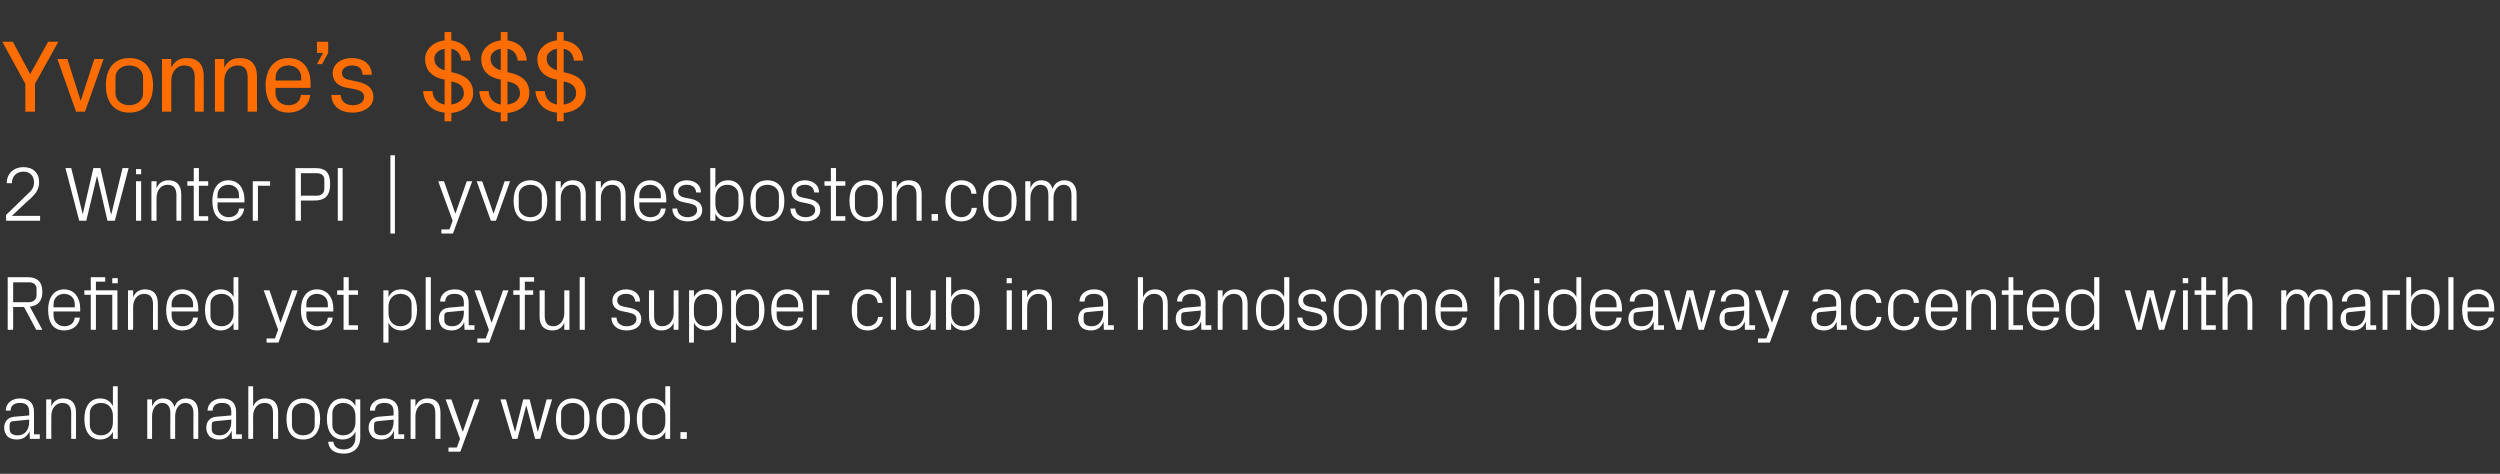
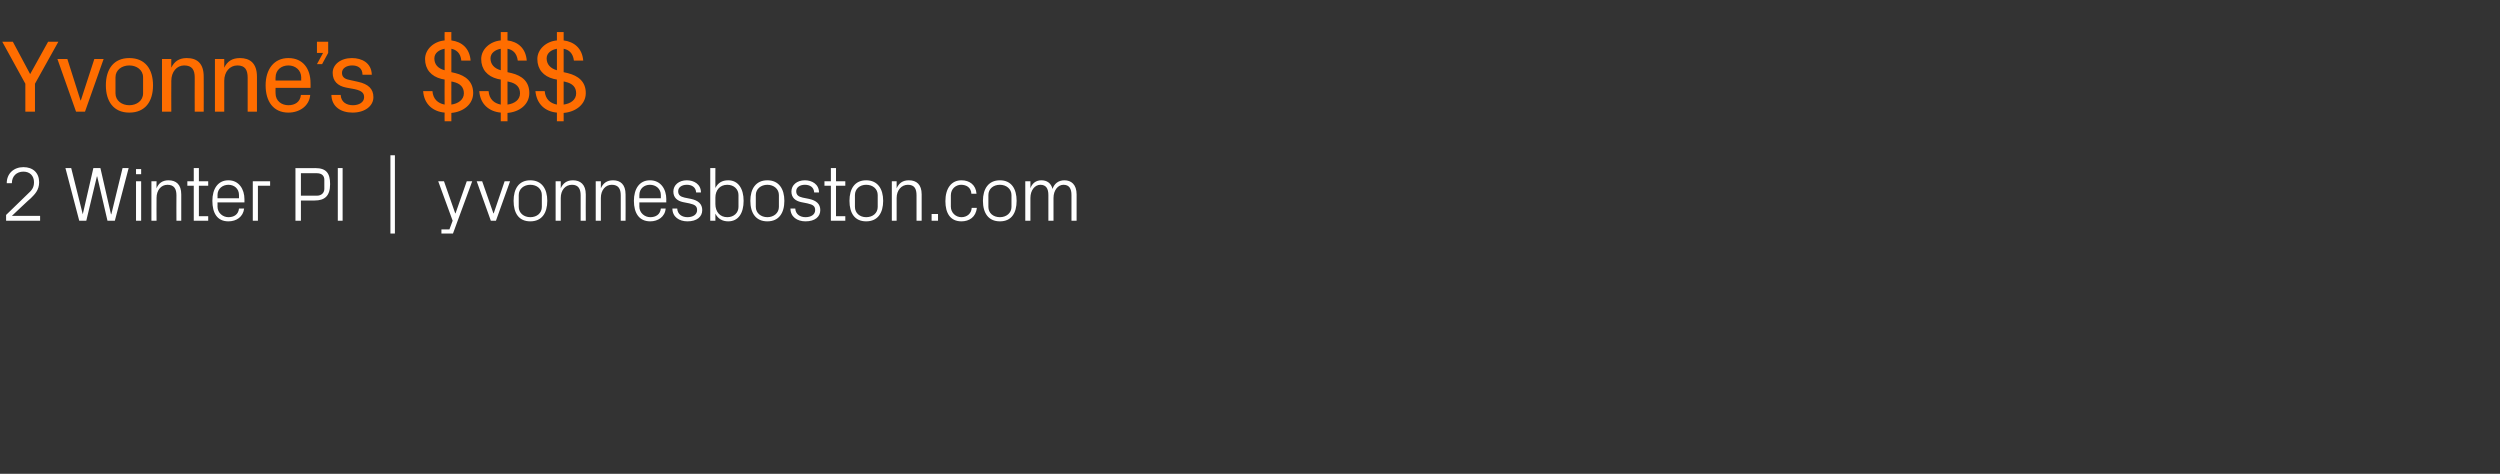
<svg xmlns="http://www.w3.org/2000/svg" version="1.1" width="779.3px" height="147.7px" viewBox="0 -9 779.3 147.7" style="top:-9px">
  <rect x="0" y="-9" width="779.3" height="147.7" fill="#333333" stroke="none" />
  <desc>Yvonne’s $$$ 2 Winter Pl | yvonnesboston.com Refined yet playful supper club in a handsome hideaway accented with mar...</desc>
  <defs />
  <g id="Polygon57224">
-     <path d="M 9.1 119.4 C 9.1 117.2 7.9 116.6 6.2 116.6 C 4.5 116.6 3.3 117.4 3.3 119 C 3.3 119 1.8 119 1.8 119 C 1.8 116.8 3.6 115.2 6.2 115.2 C 8.9 115.2 10.6 116.5 10.6 119.4 C 10.63 119.41 10.6 126.4 10.6 126.4 L 12.4 126.4 L 12.4 127.8 L 9.3 127.8 L 9.2 125.4 C 9.2 125.4 9.17 125.38 9.2 125.4 C 8.5 127.1 7.1 128 5.3 128 C 4.1 128 3 127.7 2.3 127 C 1.7 126.3 1.3 125.4 1.3 124.4 C 1.3 122.5 2.3 121.1 4.5 120.9 C 4.46 120.92 9.1 120.5 9.1 120.5 C 9.1 120.5 9.1 119.36 9.1 119.4 Z M 4 122.3 C 3.3 122.4 3 122.7 3 123.5 C 3 123.5 3 124.8 3 124.8 C 3 126.1 4 126.7 5.5 126.7 C 7.8 126.7 9.1 125 9.1 122.4 C 9.1 122.43 9.1 121.8 9.1 121.8 C 9.1 121.8 4.01 122.29 4 122.3 Z M 22.2 119.9 C 22.2 117.9 21.5 116.6 19.4 116.6 C 17.4 116.6 16 118.3 16 120.7 C 15.96 120.73 16 127.8 16 127.8 L 14.4 127.8 L 14.4 115.5 L 16 115.5 C 16 115.5 15.96 117.66 16 117.7 C 16.6 116.1 17.9 115.2 19.7 115.2 C 22.1 115.2 23.7 116.5 23.7 119.6 C 23.71 119.6 23.7 127.8 23.7 127.8 L 22.2 127.8 C 22.2 127.8 22.15 119.89 22.2 119.9 Z M 35.2 120.6 C 35.2 118.3 33.8 116.6 31.5 116.6 C 29.3 116.6 28 118 28 119.8 C 28 119.8 28 123.5 28 123.5 C 28 125.3 29.3 126.7 31.5 126.7 C 33.8 126.7 35.2 125 35.2 122.6 C 35.2 122.6 35.2 120.6 35.2 120.6 Z M 35.2 127.8 C 35.2 127.8 35.17 125.65 35.2 125.6 C 34.4 127.2 32.9 128 31.2 128 C 28 128 26.3 125.4 26.3 121.6 C 26.3 117.8 28 115.2 31.2 115.2 C 33 115.2 34.4 116 35.2 117.6 C 35.17 117.63 35.2 111.4 35.2 111.4 L 36.7 111.4 L 36.7 127.8 L 35.2 127.8 Z M 45.9 115.5 L 47.4 115.5 C 47.4 115.5 47.41 117.66 47.4 117.7 C 48 116.2 49.1 115.2 50.8 115.2 C 52.5 115.2 53.8 116 54.4 117.9 C 54.9 116.3 56.1 115.2 58 115.2 C 60.2 115.2 61.8 116.5 61.8 119.6 C 61.81 119.6 61.8 127.8 61.8 127.8 L 60.3 127.8 C 60.3 127.8 60.25 119.82 60.3 119.8 C 60.3 117.8 59.5 116.6 57.7 116.6 C 56 116.6 54.6 118.3 54.6 120.7 C 54.61 120.68 54.6 127.8 54.6 127.8 L 53.1 127.8 C 53.1 127.8 53.05 119.82 53.1 119.8 C 53.1 117.8 52.3 116.6 50.5 116.6 C 48.8 116.6 47.4 118.3 47.4 120.7 C 47.41 120.68 47.4 127.8 47.4 127.8 L 45.9 127.8 L 45.9 115.5 Z M 72.1 119.4 C 72.1 117.2 70.9 116.6 69.2 116.6 C 67.4 116.6 66.3 117.4 66.3 119 C 66.3 119 64.7 119 64.7 119 C 64.7 116.8 66.6 115.2 69.2 115.2 C 71.9 115.2 73.6 116.5 73.6 119.4 C 73.61 119.41 73.6 126.4 73.6 126.4 L 75.4 126.4 L 75.4 127.8 L 72.3 127.8 L 72.2 125.4 C 72.2 125.4 72.15 125.38 72.1 125.4 C 71.5 127.1 70.1 128 68.3 128 C 67.1 128 66 127.7 65.3 127 C 64.7 126.3 64.3 125.4 64.3 124.4 C 64.3 122.5 65.3 121.1 67.4 120.9 C 67.44 120.92 72.1 120.5 72.1 120.5 C 72.1 120.5 72.07 119.36 72.1 119.4 Z M 67 122.3 C 66.2 122.4 66 122.7 66 123.5 C 66 123.5 66 124.8 66 124.8 C 66 126.1 67 126.7 68.5 126.7 C 70.7 126.7 72.1 125 72.1 122.4 C 72.07 122.43 72.1 121.8 72.1 121.8 C 72.1 121.8 66.99 122.29 67 122.3 Z M 85.1 119.8 C 85.1 117.8 84.5 116.6 82.4 116.6 C 80.4 116.6 78.9 118.3 78.9 120.7 C 78.94 120.68 78.9 127.8 78.9 127.8 L 77.4 127.8 L 77.4 111.4 L 78.9 111.4 C 78.9 111.4 78.94 117.66 78.9 117.7 C 79.6 116.1 80.9 115.2 82.7 115.2 C 85.1 115.2 86.7 116.5 86.7 119.6 C 86.69 119.6 86.7 127.8 86.7 127.8 L 85.1 127.8 C 85.1 127.8 85.13 119.84 85.1 119.8 Z M 94.5 115.2 C 98.1 115.2 99.8 117.9 99.8 121.6 C 99.8 125.4 98.1 128 94.5 128 C 90.9 128 89.3 125.4 89.3 121.6 C 89.3 117.9 90.9 115.2 94.5 115.2 Z M 98.1 119.8 C 98.1 117.9 96.6 116.6 94.5 116.6 C 92.5 116.6 91 117.9 91 119.8 C 91 119.8 91 123.5 91 123.5 C 91 125.4 92.5 126.7 94.5 126.7 C 96.6 126.7 98.1 125.4 98.1 123.5 C 98.1 123.5 98.1 119.8 98.1 119.8 Z M 112.3 127.4 C 112.3 130.8 109.9 132.4 107.3 132.4 C 104.8 132.4 102.6 131.6 102.3 128.7 C 102.3 128.7 103.9 128.7 103.9 128.7 C 104.1 130.2 105.1 131.1 107.2 131.1 C 109.2 131.1 110.8 129.9 110.8 127.4 C 110.8 127.4 110.8 125.6 110.8 125.6 C 110 127.2 108.5 128 106.8 128 C 103.6 128 101.9 125.4 101.9 121.6 C 101.9 117.8 103.6 115.2 106.8 115.2 C 108.6 115.2 110 116 110.8 117.6 C 110.76 117.63 110.8 115.5 110.8 115.5 L 112.3 115.5 C 112.3 115.5 112.32 127.4 112.3 127.4 Z M 110.8 120.6 C 110.8 118.3 109.3 116.6 107 116.6 C 104.9 116.6 103.6 118 103.6 119.8 C 103.6 119.8 103.6 123.5 103.6 123.5 C 103.6 125.3 104.9 126.7 107 126.7 C 109.3 126.7 110.8 125 110.8 122.6 C 110.8 122.6 110.8 120.6 110.8 120.6 Z M 122.7 119.4 C 122.7 117.2 121.5 116.6 119.8 116.6 C 118 116.6 116.9 117.4 116.9 119 C 116.9 119 115.3 119 115.3 119 C 115.3 116.8 117.2 115.2 119.8 115.2 C 122.4 115.2 124.2 116.5 124.2 119.4 C 124.19 119.41 124.2 126.4 124.2 126.4 L 126 126.4 L 126 127.8 L 122.8 127.8 L 122.8 125.4 C 122.8 125.4 122.73 125.38 122.7 125.4 C 122.1 127.1 120.7 128 118.8 128 C 117.6 128 116.5 127.7 115.9 127 C 115.3 126.3 114.9 125.4 114.9 124.4 C 114.9 122.5 115.9 121.1 118 120.9 C 118.02 120.92 122.7 120.5 122.7 120.5 C 122.7 120.5 122.66 119.36 122.7 119.4 Z M 117.6 122.3 C 116.8 122.4 116.6 122.7 116.6 123.5 C 116.6 123.5 116.6 124.8 116.6 124.8 C 116.6 126.1 117.5 126.7 119.1 126.7 C 121.3 126.7 122.7 125 122.7 122.4 C 122.66 122.43 122.7 121.8 122.7 121.8 C 122.7 121.8 117.57 122.29 117.6 122.3 Z M 135.7 119.9 C 135.7 117.9 135.1 116.6 133 116.6 C 131 116.6 129.5 118.3 129.5 120.7 C 129.52 120.73 129.5 127.8 129.5 127.8 L 128 127.8 L 128 115.5 L 129.5 115.5 C 129.5 115.5 129.52 117.66 129.5 117.7 C 130.2 116.1 131.4 115.2 133.3 115.2 C 135.7 115.2 137.3 116.5 137.3 119.6 C 137.27 119.6 137.3 127.8 137.3 127.8 L 135.7 127.8 C 135.7 127.8 135.71 119.89 135.7 119.9 Z M 144.3 125.5 L 147.8 115.5 L 149.5 115.5 L 143.5 131.8 L 139.8 131.8 L 139.8 130.5 L 142.4 130.5 L 143.4 127.8 L 138.9 115.5 L 140.7 115.5 L 144.2 125.5 L 144.3 125.5 Z M 160.6 125.5 L 163.1 115.5 L 165.1 115.5 L 167.6 125.5 L 167.7 125.5 L 170.4 115.5 L 172.1 115.5 L 168.4 127.8 L 166.8 127.8 L 164.1 117.5 L 164 117.5 L 161.3 127.8 L 159.7 127.8 L 156 115.5 L 157.7 115.5 L 160.5 125.5 L 160.6 125.5 Z M 178.5 115.2 C 182.1 115.2 183.8 117.9 183.8 121.6 C 183.8 125.4 182.1 128 178.5 128 C 174.9 128 173.3 125.4 173.3 121.6 C 173.3 117.9 174.9 115.2 178.5 115.2 Z M 182.1 119.8 C 182.1 117.9 180.6 116.6 178.5 116.6 C 176.5 116.6 174.9 117.9 174.9 119.8 C 174.9 119.8 174.9 123.5 174.9 123.5 C 174.9 125.4 176.5 126.7 178.5 126.7 C 180.6 126.7 182.1 125.4 182.1 123.5 C 182.1 123.5 182.1 119.8 182.1 119.8 Z M 191.1 115.2 C 194.7 115.2 196.4 117.9 196.4 121.6 C 196.4 125.4 194.7 128 191.1 128 C 187.5 128 185.9 125.4 185.9 121.6 C 185.9 117.9 187.5 115.2 191.1 115.2 Z M 194.7 119.8 C 194.7 117.9 193.2 116.6 191.1 116.6 C 189.1 116.6 187.6 117.9 187.6 119.8 C 187.6 119.8 187.6 123.5 187.6 123.5 C 187.6 125.4 189.1 126.7 191.1 126.7 C 193.2 126.7 194.7 125.4 194.7 123.5 C 194.7 123.5 194.7 119.8 194.7 119.8 Z M 207.4 120.6 C 207.4 118.3 205.9 116.6 203.6 116.6 C 201.5 116.6 200.2 118 200.2 119.8 C 200.2 119.8 200.2 123.5 200.2 123.5 C 200.2 125.3 201.5 126.7 203.6 126.7 C 205.9 126.7 207.4 125 207.4 122.6 C 207.4 122.6 207.4 120.6 207.4 120.6 Z M 207.4 127.8 C 207.4 127.8 207.36 125.65 207.4 125.6 C 206.6 127.2 205.1 128 203.4 128 C 200.2 128 198.5 125.4 198.5 121.6 C 198.5 117.8 200.2 115.2 203.4 115.2 C 205.2 115.2 206.6 116 207.4 117.6 C 207.36 117.63 207.4 111.4 207.4 111.4 L 208.9 111.4 L 208.9 127.8 L 207.4 127.8 Z M 214.1 127.8 L 212.1 127.8 L 212.1 125.7 L 214.1 125.7 L 214.1 127.8 Z " stroke="none" fill="#fff" />
-   </g>
+     </g>
  <g id="Polygon57223">
-     <path d="M 4.1 86.7 L 4.1 93.8 L 2.4 93.8 L 2.4 77.4 C 2.4 77.4 8.54 77.44 8.5 77.4 C 11.9 77.4 13.2 79.1 13.2 82 C 13.2 85 11.7 86.3 9.3 86.6 C 9.34 86.61 13.2 93.8 13.2 93.8 L 11.3 93.8 L 7.5 86.7 L 4.1 86.7 Z M 9.1 85.2 C 10.4 85.2 11.4 84.3 11.4 83 C 11.4 83 11.4 81 11.4 81 C 11.4 79.7 10.4 79 9.1 79 C 9.1 79 4.1 79 4.1 79 L 4.1 85.2 C 4.1 85.2 9.1 85.17 9.1 85.2 Z M 23.3 85.8 C 23.3 83.8 21.8 82.6 20 82.6 C 18.2 82.6 16.7 83.8 16.7 85.8 C 16.65 85.84 16.7 86.8 16.7 86.8 L 23.3 86.8 C 23.3 86.8 23.32 85.84 23.3 85.8 Z M 24.9 90 C 24.6 92.6 22.5 94 20 94 C 16.5 94 15 91.4 15 87.6 C 15 83.9 16.7 81.2 20 81.2 C 23.3 81.2 25 84 25 87.1 C 25 87.09 25 88.1 25 88.1 L 16.7 88.1 C 16.7 88.1 16.65 89.44 16.7 89.4 C 16.7 91.4 18.3 92.7 20 92.7 C 21.7 92.7 23.1 91.9 23.3 90 C 23.3 90 24.9 90 24.9 90 Z M 35 93.8 L 35 82.9 L 29.9 82.9 L 29.9 93.8 L 28.3 93.8 L 28.3 82.9 L 26.3 82.9 L 26.3 81.5 L 28.3 81.5 L 28.3 77.4 L 32.8 77.4 L 32.8 78.8 L 29.9 78.8 L 29.9 81.5 L 36.6 81.5 L 36.6 93.8 L 35 93.8 Z M 36.7 79.3 L 35 79.3 L 35 77.7 L 36.7 77.7 L 36.7 79.3 Z M 47.7 85.9 C 47.7 83.9 47 82.6 44.9 82.6 C 42.9 82.6 41.5 84.3 41.5 86.7 C 41.47 86.73 41.5 93.8 41.5 93.8 L 39.9 93.8 L 39.9 81.5 L 41.5 81.5 C 41.5 81.5 41.47 83.66 41.5 83.7 C 42.1 82.1 43.4 81.2 45.2 81.2 C 47.6 81.2 49.2 82.5 49.2 85.6 C 49.22 85.6 49.2 93.8 49.2 93.8 L 47.7 93.8 C 47.7 93.8 47.66 85.89 47.7 85.9 Z M 60.2 85.8 C 60.2 83.8 58.6 82.6 56.8 82.6 C 55 82.6 53.5 83.8 53.5 85.8 C 53.48 85.84 53.5 86.8 53.5 86.8 L 60.2 86.8 C 60.2 86.8 60.16 85.84 60.2 85.8 Z M 61.7 90 C 61.4 92.6 59.3 94 56.8 94 C 53.4 94 51.8 91.4 51.8 87.6 C 51.8 83.9 53.5 81.2 56.8 81.2 C 60.1 81.2 61.8 84 61.8 87.1 C 61.84 87.09 61.8 88.1 61.8 88.1 L 53.5 88.1 C 53.5 88.1 53.48 89.44 53.5 89.4 C 53.5 91.4 55.1 92.7 56.9 92.7 C 58.6 92.7 59.9 91.9 60.2 90 C 60.2 90 61.7 90 61.7 90 Z M 72.8 86.6 C 72.8 84.3 71.4 82.6 69.1 82.6 C 66.9 82.6 65.6 84 65.6 85.8 C 65.6 85.8 65.6 89.5 65.6 89.5 C 65.6 91.3 66.9 92.7 69.1 92.7 C 71.4 92.7 72.8 91 72.8 88.6 C 72.8 88.6 72.8 86.6 72.8 86.6 Z M 72.8 93.8 C 72.8 93.8 72.78 91.65 72.8 91.6 C 72 93.2 70.5 94 68.8 94 C 65.6 94 63.9 91.4 63.9 87.6 C 63.9 83.8 65.6 81.2 68.8 81.2 C 70.6 81.2 72 82 72.8 83.6 C 72.78 83.63 72.8 77.4 72.8 77.4 L 74.3 77.4 L 74.3 93.8 L 72.8 93.8 Z M 87.5 91.5 L 91.1 81.5 L 92.8 81.5 L 86.8 97.8 L 83.1 97.8 L 83.1 96.5 L 85.7 96.5 L 86.7 93.8 L 82.2 81.5 L 84 81.5 L 87.4 91.5 L 87.5 91.5 Z M 102.2 85.8 C 102.2 83.8 100.6 82.6 98.8 82.6 C 97 82.6 95.5 83.8 95.5 85.8 C 95.51 85.84 95.5 86.8 95.5 86.8 L 102.2 86.8 C 102.2 86.8 102.18 85.84 102.2 85.8 Z M 103.7 90 C 103.5 92.6 101.3 94 98.9 94 C 95.4 94 93.8 91.4 93.8 87.6 C 93.8 83.9 95.5 81.2 98.8 81.2 C 102.2 81.2 103.9 84 103.9 87.1 C 103.86 87.09 103.9 88.1 103.9 88.1 L 95.5 88.1 C 95.5 88.1 95.51 89.44 95.5 89.4 C 95.5 91.4 97.2 92.7 98.9 92.7 C 100.6 92.7 102 91.9 102.2 90 C 102.2 90 103.7 90 103.7 90 Z M 108.7 92.4 L 111.6 92.4 L 111.6 93.8 L 107.1 93.8 L 107.1 82.9 L 105.1 82.9 L 105.1 81.5 L 107.1 81.5 L 107.1 77.4 L 108.7 77.4 L 108.7 81.5 L 111.6 81.5 L 111.6 82.9 L 108.7 82.9 L 108.7 92.4 Z M 121.1 88.6 C 121.1 91 122.5 92.7 124.8 92.7 C 127 92.7 128.3 91.3 128.3 89.5 C 128.3 89.5 128.3 85.8 128.3 85.8 C 128.3 84 127 82.6 124.8 82.6 C 122.5 82.6 121.1 84.3 121.1 86.6 C 121.1 86.6 121.1 88.6 121.1 88.6 Z M 119.5 97.8 L 119.5 81.5 L 121.1 81.5 C 121.1 81.5 121.1 83.63 121.1 83.6 C 121.9 82 123.2 81.2 125.1 81.2 C 128.3 81.2 130 83.8 130 87.6 C 130 91.4 128.3 94 125.1 94 C 123.4 94 121.9 93.2 121.1 91.6 C 121.1 91.65 121.1 97.8 121.1 97.8 L 119.5 97.8 Z M 132.7 93.8 L 132.7 77.4 L 134.3 77.4 L 134.3 93.8 L 132.7 93.8 Z M 144.6 85.4 C 144.6 83.2 143.4 82.6 141.7 82.6 C 139.9 82.6 138.8 83.4 138.8 85 C 138.8 85 137.2 85 137.2 85 C 137.2 82.8 139.1 81.2 141.7 81.2 C 144.4 81.2 146.1 82.5 146.1 85.4 C 146.11 85.41 146.1 92.4 146.1 92.4 L 147.9 92.4 L 147.9 93.8 L 144.8 93.8 L 144.7 91.4 C 144.7 91.4 144.65 91.38 144.7 91.4 C 144 93.1 142.6 94 140.8 94 C 139.6 94 138.5 93.7 137.8 93 C 137.2 92.3 136.8 91.4 136.8 90.4 C 136.8 88.5 137.8 87.1 139.9 86.9 C 139.95 86.92 144.6 86.5 144.6 86.5 C 144.6 86.5 144.58 85.36 144.6 85.4 Z M 139.5 88.3 C 138.7 88.4 138.5 88.7 138.5 89.5 C 138.5 89.5 138.5 90.8 138.5 90.8 C 138.5 92.1 139.5 92.7 141 92.7 C 143.2 92.7 144.6 91 144.6 88.4 C 144.58 88.43 144.6 87.8 144.6 87.8 C 144.6 87.8 139.49 88.29 139.5 88.3 Z M 153.3 91.5 L 156.8 81.5 L 158.5 81.5 L 152.5 97.8 L 148.8 97.8 L 148.8 96.5 L 151.4 96.5 L 152.4 93.8 L 147.9 81.5 L 149.7 81.5 L 153.2 91.5 L 153.3 91.5 Z M 163.6 81.5 L 166.2 81.5 L 166.2 82.9 L 163.6 82.9 L 163.6 93.8 L 162 93.8 L 162 82.9 L 160 82.9 L 160 81.5 L 162 81.5 L 162 77.4 L 166.5 77.4 L 166.5 78.8 L 163.6 78.8 L 163.6 81.5 Z M 169.8 89.4 C 169.8 91.4 170.5 92.7 172.5 92.7 C 174.4 92.7 175.9 91 175.9 88.6 C 175.9 88.55 175.9 81.5 175.9 81.5 L 177.5 81.5 L 177.5 93.8 L 175.9 93.8 C 175.9 93.8 175.9 91.62 175.9 91.6 C 175.2 93.2 174 94 172.2 94 C 169.9 94 168.2 92.8 168.2 89.7 C 168.25 89.68 168.2 81.5 168.2 81.5 L 169.8 81.5 C 169.8 81.5 169.81 89.42 169.8 89.4 Z M 180.7 93.8 L 180.7 77.4 L 182.3 77.4 L 182.3 93.8 L 180.7 93.8 Z M 196.5 87 C 198.8 87.5 199.9 88.6 199.9 90.5 C 199.9 92.6 198.2 94 195.3 94 C 192.7 94 190.6 92.6 190.6 90 C 190.6 90 192.2 90 192.2 90 C 192.2 91.8 193.7 92.7 195.3 92.7 C 197 92.7 198.4 91.9 198.4 90.5 C 198.4 89.3 197.7 88.8 195.9 88.4 C 195.9 88.4 193.9 88 193.9 88 C 192.1 87.6 190.9 86.6 190.9 84.7 C 190.9 82.7 192.6 81.2 195.2 81.2 C 197.3 81.2 199.5 82.4 199.5 85 C 199.5 85 198 85 198 85 C 197.9 83.3 196.7 82.6 195.2 82.6 C 193.5 82.6 192.4 83.4 192.4 84.6 C 192.4 85.8 193.2 86.3 194.4 86.6 C 194.4 86.6 196.5 87 196.5 87 Z M 203.9 89.4 C 203.9 91.4 204.5 92.7 206.5 92.7 C 208.5 92.7 210 91 210 88.6 C 209.95 88.55 210 81.5 210 81.5 L 211.5 81.5 L 211.5 93.8 L 210 93.8 C 210 93.8 209.95 91.62 210 91.6 C 209.3 93.2 208 94 206.2 94 C 203.9 94 202.3 92.8 202.3 89.7 C 202.3 89.68 202.3 81.5 202.3 81.5 L 203.9 81.5 C 203.9 81.5 203.86 89.42 203.9 89.4 Z M 216.3 88.6 C 216.3 91 217.7 92.7 220 92.7 C 222.2 92.7 223.5 91.3 223.5 89.5 C 223.5 89.5 223.5 85.8 223.5 85.8 C 223.5 84 222.2 82.6 220 82.6 C 217.7 82.6 216.3 84.3 216.3 86.6 C 216.3 86.6 216.3 88.6 216.3 88.6 Z M 214.8 97.8 L 214.8 81.5 L 216.3 81.5 C 216.3 81.5 216.32 83.63 216.3 83.6 C 217.1 82 218.5 81.2 220.3 81.2 C 223.5 81.2 225.2 83.8 225.2 87.6 C 225.2 91.4 223.5 94 220.3 94 C 218.6 94 217.1 93.2 216.3 91.6 C 216.32 91.65 216.3 97.8 216.3 97.8 L 214.8 97.8 Z M 229.4 88.6 C 229.4 91 230.8 92.7 233.2 92.7 C 235.3 92.7 236.6 91.3 236.6 89.5 C 236.6 89.5 236.6 85.8 236.6 85.8 C 236.6 84 235.3 82.6 233.2 82.6 C 230.8 82.6 229.4 84.3 229.4 86.6 C 229.4 86.6 229.4 88.6 229.4 88.6 Z M 227.9 97.8 L 227.9 81.5 L 229.4 81.5 C 229.4 81.5 229.43 83.63 229.4 83.6 C 230.2 82 231.6 81.2 233.4 81.2 C 236.6 81.2 238.3 83.8 238.3 87.6 C 238.3 91.4 236.7 94 233.4 94 C 231.7 94 230.2 93.2 229.4 91.6 C 229.43 91.65 229.4 97.8 229.4 97.8 L 227.9 97.8 Z M 248.8 85.8 C 248.8 83.8 247.2 82.6 245.4 82.6 C 243.6 82.6 242.1 83.8 242.1 85.8 C 242.09 85.84 242.1 86.8 242.1 86.8 L 248.8 86.8 C 248.8 86.8 248.76 85.84 248.8 85.8 Z M 250.3 90 C 250 92.6 247.9 94 245.5 94 C 242 94 240.4 91.4 240.4 87.6 C 240.4 83.9 242.1 81.2 245.4 81.2 C 248.7 81.2 250.4 84 250.4 87.1 C 250.44 87.09 250.4 88.1 250.4 88.1 L 242.1 88.1 C 242.1 88.1 242.09 89.44 242.1 89.4 C 242.1 91.4 243.7 92.7 245.5 92.7 C 247.2 92.7 248.5 91.9 248.8 90 C 248.8 90 250.3 90 250.3 90 Z M 253.1 81.5 L 258.5 81.5 L 258.5 82.9 L 254.6 82.9 L 254.6 93.8 L 253.1 93.8 L 253.1 81.5 Z M 273.6 85.4 C 273.4 83.4 272 82.6 270.4 82.6 C 268.8 82.6 267.2 83.8 267.2 85.9 C 267.2 85.9 267.2 89.4 267.2 89.4 C 267.2 91.3 268.6 92.7 270.4 92.7 C 272.1 92.7 273.6 91.6 273.7 89.8 C 273.7 89.8 275.2 89.8 275.2 89.8 C 274.9 92.7 272.8 94 270.5 94 C 267 94 265.5 91.4 265.5 87.7 C 265.5 83.8 267.2 81.2 270.5 81.2 C 273 81.2 274.9 82.6 275.1 85.4 C 275.1 85.4 273.6 85.4 273.6 85.4 Z M 277.7 93.8 L 277.7 77.4 L 279.3 77.4 L 279.3 93.8 L 277.7 93.8 Z M 284 89.4 C 284 91.4 284.7 92.7 286.7 92.7 C 288.7 92.7 290.1 91 290.1 88.6 C 290.12 88.55 290.1 81.5 290.1 81.5 L 291.7 81.5 L 291.7 93.8 L 290.1 93.8 C 290.1 93.8 290.12 91.62 290.1 91.6 C 289.5 93.2 288.2 94 286.4 94 C 284.1 94 282.5 92.8 282.5 89.7 C 282.47 89.68 282.5 81.5 282.5 81.5 L 284 81.5 C 284 81.5 284.03 89.42 284 89.4 Z M 296.5 88.6 C 296.5 91 297.9 92.7 300.2 92.7 C 302.4 92.7 303.7 91.3 303.7 89.5 C 303.7 89.5 303.7 85.8 303.7 85.8 C 303.7 84 302.4 82.6 300.2 82.6 C 297.9 82.6 296.5 84.3 296.5 86.6 C 296.5 86.6 296.5 88.6 296.5 88.6 Z M 294.9 93.8 L 294.9 77.4 L 296.5 77.4 C 296.5 77.4 296.49 83.63 296.5 83.6 C 297.3 82 298.6 81.2 300.5 81.2 C 303.7 81.2 305.4 83.8 305.4 87.6 C 305.4 91.4 303.7 94 300.5 94 C 298.8 94 297.3 93.2 296.5 91.6 C 296.49 91.65 296.5 93.8 296.5 93.8 L 294.9 93.8 Z M 313.8 93.8 L 313.8 81.5 L 315.4 81.5 L 315.4 93.8 L 313.8 93.8 Z M 315.4 79.3 L 313.8 79.3 L 313.8 77.7 L 315.4 77.7 L 315.4 79.3 Z M 326.4 85.9 C 326.4 83.9 325.7 82.6 323.6 82.6 C 321.6 82.6 320.2 84.3 320.2 86.7 C 320.16 86.73 320.2 93.8 320.2 93.8 L 318.6 93.8 L 318.6 81.5 L 320.2 81.5 C 320.2 81.5 320.16 83.66 320.2 83.7 C 320.8 82.1 322.1 81.2 323.9 81.2 C 326.3 81.2 327.9 82.5 327.9 85.6 C 327.91 85.6 327.9 93.8 327.9 93.8 L 326.4 93.8 C 326.4 93.8 326.35 85.89 326.4 85.9 Z M 343.9 85.4 C 343.9 83.2 342.7 82.6 341 82.6 C 339.2 82.6 338.1 83.4 338.1 85 C 338.1 85 336.5 85 336.5 85 C 336.5 82.8 338.4 81.2 341 81.2 C 343.7 81.2 345.4 82.5 345.4 85.4 C 345.41 85.41 345.4 92.4 345.4 92.4 L 347.2 92.4 L 347.2 93.8 L 344.1 93.8 L 344 91.4 C 344 91.4 343.94 91.38 343.9 91.4 C 343.3 93.1 341.9 94 340.1 94 C 338.9 94 337.8 93.7 337.1 93 C 336.5 92.3 336.1 91.4 336.1 90.4 C 336.1 88.5 337.1 87.1 339.2 86.9 C 339.24 86.92 343.9 86.5 343.9 86.5 C 343.9 86.5 343.87 85.36 343.9 85.4 Z M 338.8 88.3 C 338 88.4 337.8 88.7 337.8 89.5 C 337.8 89.5 337.8 90.8 337.8 90.8 C 337.8 92.1 338.8 92.7 340.3 92.7 C 342.5 92.7 343.9 91 343.9 88.4 C 343.87 88.43 343.9 87.8 343.9 87.8 C 343.9 87.8 338.78 88.29 338.8 88.3 Z M 362.5 85.8 C 362.5 83.8 361.8 82.6 359.7 82.6 C 357.7 82.6 356.3 84.3 356.3 86.7 C 356.28 86.68 356.3 93.8 356.3 93.8 L 354.7 93.8 L 354.7 77.4 L 356.3 77.4 C 356.3 77.4 356.28 83.66 356.3 83.7 C 357 82.1 358.2 81.2 360 81.2 C 362.4 81.2 364 82.5 364 85.6 C 364.03 85.6 364 93.8 364 93.8 L 362.5 93.8 C 362.5 93.8 362.47 85.84 362.5 85.8 Z M 374.3 85.4 C 374.3 83.2 373.1 82.6 371.4 82.6 C 369.6 82.6 368.5 83.4 368.5 85 C 368.5 85 366.9 85 366.9 85 C 366.9 82.8 368.8 81.2 371.4 81.2 C 374.1 81.2 375.8 82.5 375.8 85.4 C 375.8 85.41 375.8 92.4 375.8 92.4 L 377.6 92.4 L 377.6 93.8 L 374.5 93.8 L 374.4 91.4 C 374.4 91.4 374.34 91.38 374.3 91.4 C 373.7 93.1 372.3 94 370.5 94 C 369.3 94 368.1 93.7 367.5 93 C 366.9 92.3 366.5 91.4 366.5 90.4 C 366.5 88.5 367.5 87.1 369.6 86.9 C 369.64 86.92 374.3 86.5 374.3 86.5 C 374.3 86.5 374.27 85.36 374.3 85.4 Z M 369.2 88.3 C 368.4 88.4 368.2 88.7 368.2 89.5 C 368.2 89.5 368.2 90.8 368.2 90.8 C 368.2 92.1 369.2 92.7 370.7 92.7 C 372.9 92.7 374.3 91 374.3 88.4 C 374.27 88.43 374.3 87.8 374.3 87.8 C 374.3 87.8 369.18 88.29 369.2 88.3 Z M 387.3 85.9 C 387.3 83.9 386.7 82.6 384.6 82.6 C 382.6 82.6 381.1 84.3 381.1 86.7 C 381.13 86.73 381.1 93.8 381.1 93.8 L 379.6 93.8 L 379.6 81.5 L 381.1 81.5 C 381.1 81.5 381.13 83.66 381.1 83.7 C 381.8 82.1 383.1 81.2 384.9 81.2 C 387.3 81.2 388.9 82.5 388.9 85.6 C 388.88 85.6 388.9 93.8 388.9 93.8 L 387.3 93.8 C 387.3 93.8 387.32 85.89 387.3 85.9 Z M 400.3 86.6 C 400.3 84.3 398.9 82.6 396.6 82.6 C 394.5 82.6 393.1 84 393.1 85.8 C 393.1 85.8 393.1 89.5 393.1 89.5 C 393.1 91.3 394.5 92.7 396.6 92.7 C 398.9 92.7 400.3 91 400.3 88.6 C 400.3 88.6 400.3 86.6 400.3 86.6 Z M 400.3 93.8 C 400.3 93.8 400.35 91.65 400.3 91.6 C 399.6 93.2 398.1 94 396.4 94 C 393.1 94 391.5 91.4 391.5 87.6 C 391.5 83.8 393.2 81.2 396.3 81.2 C 398.2 81.2 399.6 82 400.3 83.6 C 400.35 83.63 400.3 77.4 400.3 77.4 L 401.9 77.4 L 401.9 93.8 L 400.3 93.8 Z M 410.3 87 C 412.6 87.5 413.7 88.6 413.7 90.5 C 413.7 92.6 412 94 409.1 94 C 406.5 94 404.5 92.6 404.4 90 C 404.4 90 406 90 406 90 C 406 91.8 407.5 92.7 409.2 92.7 C 410.8 92.7 412.2 91.9 412.2 90.5 C 412.2 89.3 411.5 88.8 409.7 88.4 C 409.7 88.4 407.7 88 407.7 88 C 405.9 87.6 404.7 86.6 404.7 84.7 C 404.7 82.7 406.5 81.2 409 81.2 C 411.2 81.2 413.3 82.4 413.4 85 C 413.4 85 411.8 85 411.8 85 C 411.8 83.3 410.5 82.6 409 82.6 C 407.3 82.6 406.2 83.4 406.2 84.6 C 406.2 85.8 407 86.3 408.2 86.6 C 408.2 86.6 410.3 87 410.3 87 Z M 420.9 81.2 C 424.5 81.2 426.2 83.9 426.2 87.6 C 426.2 91.4 424.5 94 420.9 94 C 417.3 94 415.7 91.4 415.7 87.6 C 415.7 83.9 417.3 81.2 420.9 81.2 Z M 424.5 85.8 C 424.5 83.9 423 82.6 420.9 82.6 C 418.9 82.6 417.3 83.9 417.3 85.8 C 417.3 85.8 417.3 89.5 417.3 89.5 C 417.3 91.4 418.9 92.7 420.9 92.7 C 423 92.7 424.5 91.4 424.5 89.5 C 424.5 89.5 424.5 85.8 424.5 85.8 Z M 428.8 81.5 L 430.4 81.5 C 430.4 81.5 430.4 83.66 430.4 83.7 C 431 82.2 432.1 81.2 433.8 81.2 C 435.5 81.2 436.8 82 437.4 83.9 C 437.9 82.3 439.1 81.2 441 81.2 C 443.1 81.2 444.8 82.5 444.8 85.6 C 444.8 85.6 444.8 93.8 444.8 93.8 L 443.2 93.8 C 443.2 93.8 443.24 85.82 443.2 85.8 C 443.2 83.8 442.5 82.6 440.7 82.6 C 439 82.6 437.6 84.3 437.6 86.7 C 437.6 86.68 437.6 93.8 437.6 93.8 L 436 93.8 C 436 93.8 436.04 85.82 436 85.8 C 436 83.8 435.3 82.6 433.5 82.6 C 431.8 82.6 430.4 84.3 430.4 86.7 C 430.4 86.68 430.4 93.8 430.4 93.8 L 428.8 93.8 L 428.8 81.5 Z M 455.8 85.8 C 455.8 83.8 454.2 82.6 452.4 82.6 C 450.6 82.6 449.1 83.8 449.1 85.8 C 449.09 85.84 449.1 86.8 449.1 86.8 L 455.8 86.8 C 455.8 86.8 455.76 85.84 455.8 85.8 Z M 457.3 90 C 457 92.6 454.9 94 452.4 94 C 449 94 447.4 91.4 447.4 87.6 C 447.4 83.9 449.1 81.2 452.4 81.2 C 455.7 81.2 457.4 84 457.4 87.1 C 457.44 87.09 457.4 88.1 457.4 88.1 L 449.1 88.1 C 449.1 88.1 449.09 89.44 449.1 89.4 C 449.1 91.4 450.7 92.7 452.5 92.7 C 454.2 92.7 455.5 91.9 455.8 90 C 455.8 90 457.3 90 457.3 90 Z M 473.6 85.8 C 473.6 83.8 472.9 82.6 470.8 82.6 C 468.8 82.6 467.4 84.3 467.4 86.7 C 467.38 86.68 467.4 93.8 467.4 93.8 L 465.8 93.8 L 465.8 77.4 L 467.4 77.4 C 467.4 77.4 467.38 83.66 467.4 83.7 C 468 82.1 469.3 81.2 471.1 81.2 C 473.5 81.2 475.1 82.5 475.1 85.6 C 475.13 85.6 475.1 93.8 475.1 93.8 L 473.6 93.8 C 473.6 93.8 473.57 85.84 473.6 85.8 Z M 478.3 93.8 L 478.3 81.5 L 479.8 81.5 L 479.8 93.8 L 478.3 93.8 Z M 479.9 79.3 L 478.2 79.3 L 478.2 77.7 L 479.9 77.7 L 479.9 79.3 Z M 491.4 86.6 C 491.4 84.3 489.9 82.6 487.6 82.6 C 485.5 82.6 484.2 84 484.2 85.8 C 484.2 85.8 484.2 89.5 484.2 89.5 C 484.2 91.3 485.5 92.7 487.6 92.7 C 489.9 92.7 491.4 91 491.4 88.6 C 491.4 88.6 491.4 86.6 491.4 86.6 Z M 491.4 93.8 C 491.4 93.8 491.36 91.65 491.4 91.6 C 490.6 93.2 489.1 94 487.4 94 C 484.2 94 482.5 91.4 482.5 87.6 C 482.5 83.8 484.2 81.2 487.4 81.2 C 489.2 81.2 490.6 82 491.4 83.6 C 491.36 83.63 491.4 77.4 491.4 77.4 L 492.9 77.4 L 492.9 93.8 L 491.4 93.8 Z M 503.9 85.8 C 503.9 83.8 502.4 82.6 500.6 82.6 C 498.8 82.6 497.3 83.8 497.3 85.8 C 497.28 85.84 497.3 86.8 497.3 86.8 L 503.9 86.8 C 503.9 86.8 503.95 85.84 503.9 85.8 Z M 505.5 90 C 505.2 92.6 503.1 94 500.6 94 C 497.2 94 495.6 91.4 495.6 87.6 C 495.6 83.9 497.3 81.2 500.6 81.2 C 503.9 81.2 505.6 84 505.6 87.1 C 505.63 87.09 505.6 88.1 505.6 88.1 L 497.3 88.1 C 497.3 88.1 497.28 89.44 497.3 89.4 C 497.3 91.4 498.9 92.7 500.7 92.7 C 502.4 92.7 503.7 91.9 503.9 90 C 503.9 90 505.5 90 505.5 90 Z M 515.3 85.4 C 515.3 83.2 514.1 82.6 512.4 82.6 C 510.7 82.6 509.5 83.4 509.5 85 C 509.5 85 508 85 508 85 C 508 82.8 509.8 81.2 512.5 81.2 C 515.1 81.2 516.9 82.5 516.9 85.4 C 516.86 85.41 516.9 92.4 516.9 92.4 L 518.7 92.4 L 518.7 93.8 L 515.5 93.8 L 515.5 91.4 C 515.5 91.4 515.4 91.38 515.4 91.4 C 514.7 93.1 513.3 94 511.5 94 C 510.3 94 509.2 93.7 508.6 93 C 507.9 92.3 507.6 91.4 507.6 90.4 C 507.6 88.5 508.6 87.1 510.7 86.9 C 510.69 86.92 515.3 86.5 515.3 86.5 C 515.3 86.5 515.32 85.36 515.3 85.4 Z M 510.2 88.3 C 509.5 88.4 509.2 88.7 509.2 89.5 C 509.2 89.5 509.2 90.8 509.2 90.8 C 509.2 92.1 510.2 92.7 511.8 92.7 C 514 92.7 515.3 91 515.3 88.4 C 515.32 88.43 515.3 87.8 515.3 87.8 C 515.3 87.8 510.24 88.29 510.2 88.3 Z M 523.3 91.5 L 525.8 81.5 L 527.8 81.5 L 530.3 91.5 L 530.4 91.5 L 533.1 81.5 L 534.8 81.5 L 531.1 93.8 L 529.5 93.8 L 526.8 83.5 L 526.7 83.5 L 524.1 93.8 L 522.5 93.8 L 518.7 81.5 L 520.4 81.5 L 523.2 91.5 L 523.3 91.5 Z M 543.7 85.4 C 543.7 83.2 542.5 82.6 540.8 82.6 C 539.1 82.6 537.9 83.4 537.9 85 C 537.9 85 536.4 85 536.4 85 C 536.4 82.8 538.2 81.2 540.9 81.2 C 543.5 81.2 545.3 82.5 545.3 85.4 C 545.26 85.41 545.3 92.4 545.3 92.4 L 547.1 92.4 L 547.1 93.8 L 543.9 93.8 L 543.9 91.4 C 543.9 91.4 543.8 91.38 543.8 91.4 C 543.1 93.1 541.7 94 539.9 94 C 538.7 94 537.6 93.7 537 93 C 536.3 92.3 536 91.4 536 90.4 C 536 88.5 537 87.1 539.1 86.9 C 539.09 86.92 543.7 86.5 543.7 86.5 C 543.7 86.5 543.72 85.36 543.7 85.4 Z M 538.6 88.3 C 537.9 88.4 537.6 88.7 537.6 89.5 C 537.6 89.5 537.6 90.8 537.6 90.8 C 537.6 92.1 538.6 92.7 540.2 92.7 C 542.4 92.7 543.7 91 543.7 88.4 C 543.72 88.43 543.7 87.8 543.7 87.8 C 543.7 87.8 538.64 88.29 538.6 88.3 Z M 552.4 91.5 L 555.9 81.5 L 557.7 81.5 L 551.7 97.8 L 548 97.8 L 548 96.5 L 550.6 96.5 L 551.6 93.8 L 547 81.5 L 548.8 81.5 L 552.3 91.5 L 552.4 91.5 Z M 572.4 85.4 C 572.4 83.2 571.2 82.6 569.5 82.6 C 567.7 82.6 566.6 83.4 566.6 85 C 566.6 85 565 85 565 85 C 565 82.8 566.9 81.2 569.5 81.2 C 572.2 81.2 573.9 82.5 573.9 85.4 C 573.9 85.41 573.9 92.4 573.9 92.4 L 575.7 92.4 L 575.7 93.8 L 572.6 93.8 L 572.5 91.4 C 572.5 91.4 572.44 91.38 572.4 91.4 C 571.8 93.1 570.4 94 568.6 94 C 567.4 94 566.2 93.7 565.6 93 C 565 92.3 564.6 91.4 564.6 90.4 C 564.6 88.5 565.6 87.1 567.7 86.9 C 567.73 86.92 572.4 86.5 572.4 86.5 C 572.4 86.5 572.37 85.36 572.4 85.4 Z M 567.3 88.3 C 566.5 88.4 566.3 88.7 566.3 89.5 C 566.3 89.5 566.3 90.8 566.3 90.8 C 566.3 92.1 567.3 92.7 568.8 92.7 C 571 92.7 572.4 91 572.4 88.4 C 572.37 88.43 572.4 87.8 572.4 87.8 C 572.4 87.8 567.28 88.29 567.3 88.3 Z M 584.9 85.4 C 584.7 83.4 583.3 82.6 581.7 82.6 C 580.1 82.6 578.5 83.8 578.5 85.9 C 578.5 85.9 578.5 89.4 578.5 89.4 C 578.5 91.3 579.9 92.7 581.7 92.7 C 583.5 92.7 584.9 91.6 585 89.8 C 585 89.8 586.5 89.8 586.5 89.8 C 586.2 92.7 584.1 94 581.8 94 C 578.3 94 576.8 91.4 576.8 87.7 C 576.8 83.8 578.5 81.2 581.8 81.2 C 584.3 81.2 586.2 82.6 586.5 85.4 C 586.5 85.4 584.9 85.4 584.9 85.4 Z M 596.6 85.4 C 596.4 83.4 595 82.6 593.4 82.6 C 591.8 82.6 590.2 83.8 590.2 85.9 C 590.2 85.9 590.2 89.4 590.2 89.4 C 590.2 91.3 591.7 92.7 593.4 92.7 C 595.2 92.7 596.6 91.6 596.7 89.8 C 596.7 89.8 598.3 89.8 598.3 89.8 C 598 92.7 595.9 94 593.5 94 C 590 94 588.5 91.4 588.5 87.7 C 588.5 83.8 590.3 81.2 593.5 81.2 C 596 81.2 598 82.6 598.2 85.4 C 598.2 85.4 596.6 85.4 596.6 85.4 Z M 608.6 85.8 C 608.6 83.8 607 82.6 605.2 82.6 C 603.4 82.6 601.9 83.8 601.9 85.8 C 601.9 85.84 601.9 86.8 601.9 86.8 L 608.6 86.8 C 608.6 86.8 608.57 85.84 608.6 85.8 Z M 610.1 90 C 609.8 92.6 607.7 94 605.3 94 C 601.8 94 600.2 91.4 600.2 87.6 C 600.2 83.9 601.9 81.2 605.2 81.2 C 608.5 81.2 610.3 84 610.3 87.1 C 610.25 87.09 610.3 88.1 610.3 88.1 L 601.9 88.1 C 601.9 88.1 601.9 89.44 601.9 89.4 C 601.9 91.4 603.6 92.7 605.3 92.7 C 607 92.7 608.4 91.9 608.6 90 C 608.6 90 610.1 90 610.1 90 Z M 620.6 85.9 C 620.6 83.9 620 82.6 617.9 82.6 C 615.9 82.6 614.5 84.3 614.5 86.7 C 614.45 86.73 614.5 93.8 614.5 93.8 L 612.9 93.8 L 612.9 81.5 L 614.5 81.5 C 614.5 81.5 614.45 83.66 614.5 83.7 C 615.1 82.1 616.4 81.2 618.2 81.2 C 620.6 81.2 622.2 82.5 622.2 85.6 C 622.2 85.6 622.2 93.8 622.2 93.8 L 620.6 93.8 C 620.6 93.8 620.64 85.89 620.6 85.9 Z M 627.6 92.4 L 630.6 92.4 L 630.6 93.8 L 626.1 93.8 L 626.1 82.9 L 624 82.9 L 624 81.5 L 626.1 81.5 L 626.1 77.4 L 627.6 77.4 L 627.6 81.5 L 630.6 81.5 L 630.6 82.9 L 627.6 82.9 L 627.6 92.4 Z M 640.2 85.8 C 640.2 83.8 638.7 82.6 636.9 82.6 C 635.1 82.6 633.5 83.8 633.5 85.8 C 633.53 85.84 633.5 86.8 633.5 86.8 L 640.2 86.8 C 640.2 86.8 640.2 85.84 640.2 85.8 Z M 641.8 90 C 641.5 92.6 639.4 94 636.9 94 C 633.4 94 631.8 91.4 631.8 87.6 C 631.8 83.9 633.6 81.2 636.9 81.2 C 640.2 81.2 641.9 84 641.9 87.1 C 641.88 87.09 641.9 88.1 641.9 88.1 L 633.5 88.1 C 633.5 88.1 633.53 89.44 633.5 89.4 C 633.5 91.4 635.2 92.7 636.9 92.7 C 638.6 92.7 640 91.9 640.2 90 C 640.2 90 641.8 90 641.8 90 Z M 652.8 86.6 C 652.8 84.3 651.4 82.6 649.1 82.6 C 647 82.6 645.6 84 645.6 85.8 C 645.6 85.8 645.6 89.5 645.6 89.5 C 645.6 91.3 647 92.7 649.1 92.7 C 651.4 92.7 652.8 91 652.8 88.6 C 652.8 88.6 652.8 86.6 652.8 86.6 Z M 652.8 93.8 C 652.8 93.8 652.82 91.65 652.8 91.6 C 652 93.2 650.6 94 648.9 94 C 645.6 94 643.9 91.4 643.9 87.6 C 643.9 83.8 645.6 81.2 648.8 81.2 C 650.7 81.2 652 82 652.8 83.6 C 652.82 83.63 652.8 77.4 652.8 77.4 L 654.4 77.4 L 654.4 93.8 L 652.8 93.8 Z M 666.8 91.5 L 669.3 81.5 L 671.3 81.5 L 673.8 91.5 L 673.9 91.5 L 676.7 81.5 L 678.3 81.5 L 674.6 93.8 L 673 93.8 L 670.3 83.5 L 670.2 83.5 L 667.6 93.8 L 666 93.8 L 662.3 81.5 L 664 81.5 L 666.7 91.5 L 666.8 91.5 Z M 680.5 93.8 L 680.5 81.5 L 682 81.5 L 682 93.8 L 680.5 93.8 Z M 682.1 79.3 L 680.4 79.3 L 680.4 77.7 L 682.1 77.7 L 682.1 79.3 Z M 687.7 92.4 L 690.7 92.4 L 690.7 93.8 L 686.2 93.8 L 686.2 82.9 L 684.1 82.9 L 684.1 81.5 L 686.2 81.5 L 686.2 77.4 L 687.7 77.4 L 687.7 81.5 L 690.7 81.5 L 690.7 82.9 L 687.7 82.9 L 687.7 92.4 Z M 700.6 85.8 C 700.6 83.8 699.9 82.6 697.8 82.6 C 695.8 82.6 694.4 84.3 694.4 86.7 C 694.38 86.68 694.4 93.8 694.4 93.8 L 692.8 93.8 L 692.8 77.4 L 694.4 77.4 C 694.4 77.4 694.38 83.66 694.4 83.7 C 695 82.1 696.3 81.2 698.1 81.2 C 700.5 81.2 702.1 82.5 702.1 85.6 C 702.13 85.6 702.1 93.8 702.1 93.8 L 700.6 93.8 C 700.6 93.8 700.57 85.84 700.6 85.8 Z M 711.1 81.5 L 712.7 81.5 C 712.7 81.5 712.69 83.66 712.7 83.7 C 713.2 82.2 714.4 81.2 716.1 81.2 C 717.8 81.2 719.1 82 719.6 83.9 C 720.2 82.3 721.4 81.2 723.3 81.2 C 725.4 81.2 727.1 82.5 727.1 85.6 C 727.09 85.6 727.1 93.8 727.1 93.8 L 725.5 93.8 C 725.5 93.8 725.53 85.82 725.5 85.8 C 725.5 83.8 724.8 82.6 723 82.6 C 721.3 82.6 719.9 84.3 719.9 86.7 C 719.89 86.68 719.9 93.8 719.9 93.8 L 718.3 93.8 C 718.3 93.8 718.33 85.82 718.3 85.8 C 718.3 83.8 717.6 82.6 715.8 82.6 C 714.1 82.6 712.7 84.3 712.7 86.7 C 712.69 86.68 712.7 93.8 712.7 93.8 L 711.1 93.8 L 711.1 81.5 Z M 737.3 85.4 C 737.3 83.2 736.2 82.6 734.4 82.6 C 732.7 82.6 731.6 83.4 731.6 85 C 731.6 85 730 85 730 85 C 730 82.8 731.9 81.2 734.5 81.2 C 737.1 81.2 738.9 82.5 738.9 85.4 C 738.88 85.41 738.9 92.4 738.9 92.4 L 740.7 92.4 L 740.7 93.8 L 737.5 93.8 L 737.5 91.4 C 737.5 91.4 737.42 91.38 737.4 91.4 C 736.7 93.1 735.4 94 733.5 94 C 732.3 94 731.2 93.7 730.6 93 C 730 92.3 729.6 91.4 729.6 90.4 C 729.6 88.5 730.6 87.1 732.7 86.9 C 732.72 86.92 737.3 86.5 737.3 86.5 C 737.3 86.5 737.35 85.36 737.3 85.4 Z M 732.3 88.3 C 731.5 88.4 731.3 88.7 731.3 89.5 C 731.3 89.5 731.3 90.8 731.3 90.8 C 731.3 92.1 732.2 92.7 733.8 92.7 C 736 92.7 737.3 91 737.3 88.4 C 737.35 88.43 737.3 87.8 737.3 87.8 C 737.3 87.8 732.26 88.29 732.3 88.3 Z M 742.7 81.5 L 748.1 81.5 L 748.1 82.9 L 744.2 82.9 L 744.2 93.8 L 742.7 93.8 L 742.7 81.5 Z M 751.6 88.6 C 751.6 91 753.1 92.7 755.4 92.7 C 757.5 92.7 758.8 91.3 758.8 89.5 C 758.8 89.5 758.8 85.8 758.8 85.8 C 758.8 84 757.5 82.6 755.4 82.6 C 753.1 82.6 751.6 84.3 751.6 86.6 C 751.6 86.6 751.6 88.6 751.6 88.6 Z M 750.1 93.8 L 750.1 77.4 L 751.6 77.4 C 751.6 77.4 751.64 83.63 751.6 83.6 C 752.4 82 753.8 81.2 755.6 81.2 C 758.8 81.2 760.5 83.8 760.5 87.6 C 760.5 91.4 758.9 94 755.6 94 C 753.9 94 752.4 93.2 751.6 91.6 C 751.64 91.65 751.6 93.8 751.6 93.8 L 750.1 93.8 Z M 763.2 93.8 L 763.2 77.4 L 764.8 77.4 L 764.8 93.8 L 763.2 93.8 Z M 775.8 85.8 C 775.8 83.8 774.3 82.6 772.5 82.6 C 770.7 82.6 769.2 83.8 769.2 85.8 C 769.18 85.84 769.2 86.8 769.2 86.8 L 775.8 86.8 C 775.8 86.8 775.85 85.84 775.8 85.8 Z M 777.4 90 C 777.1 92.6 775 94 772.5 94 C 769.1 94 767.5 91.4 767.5 87.6 C 767.5 83.9 769.2 81.2 772.5 81.2 C 775.8 81.2 777.5 84 777.5 87.1 C 777.53 87.09 777.5 88.1 777.5 88.1 L 769.2 88.1 C 769.2 88.1 769.18 89.44 769.2 89.4 C 769.2 91.4 770.8 92.7 772.6 92.7 C 774.3 92.7 775.6 91.9 775.8 90 C 775.8 90 777.4 90 777.4 90 Z " stroke="none" fill="#fff" />
-   </g>
+     </g>
  <g id="Polygon57222">
    <path d="M 3.7 58.3 L 12.5 58.3 L 12.5 59.8 L 1.9 59.8 L 1.9 58 C 1.9 58 8.64 51.48 8.6 51.5 C 9.8 50.4 10.6 49.6 10.6 47.8 C 10.6 45.8 9.3 44.5 7.3 44.5 C 5.2 44.5 3.7 45.9 3.7 48.1 C 3.7 48.1 2.1 48.1 2.1 48.1 C 2.1 45.1 4.3 43.1 7.3 43.1 C 10.3 43.1 12.2 44.9 12.2 47.8 C 12.2 50.3 10.8 51.6 9.6 52.8 C 9.55 52.75 3.7 58.3 3.7 58.3 L 3.7 58.3 Z M 25.8 57.8 L 29.1 43.4 L 31.3 43.4 L 34.6 57.8 L 34.7 57.8 L 38.2 43.4 L 40.1 43.4 L 35.8 59.8 L 33.5 59.8 L 30.3 46 L 30.2 46 L 26.9 59.8 L 24.7 59.8 L 20.4 43.4 L 22.2 43.4 L 25.8 57.8 L 25.8 57.8 Z M 42.4 59.8 L 42.4 47.5 L 44 47.5 L 44 59.8 L 42.4 59.8 Z M 44 45.3 L 42.4 45.3 L 42.4 43.7 L 44 43.7 L 44 45.3 Z M 55 51.9 C 55 49.9 54.3 48.6 52.2 48.6 C 50.2 48.6 48.8 50.3 48.8 52.7 C 48.76 52.73 48.8 59.8 48.8 59.8 L 47.2 59.8 L 47.2 47.5 L 48.8 47.5 C 48.8 47.5 48.76 49.66 48.8 49.7 C 49.4 48.1 50.7 47.2 52.5 47.2 C 54.9 47.2 56.5 48.5 56.5 51.6 C 56.52 51.6 56.5 59.8 56.5 59.8 L 55 59.8 C 55 59.8 54.96 51.89 55 51.9 Z M 62 58.4 L 64.9 58.4 L 64.9 59.8 L 60.4 59.8 L 60.4 48.9 L 58.4 48.9 L 58.4 47.5 L 60.4 47.5 L 60.4 43.4 L 62 43.4 L 62 47.5 L 64.9 47.5 L 64.9 48.9 L 62 48.9 L 62 58.4 Z M 74.5 51.8 C 74.5 49.8 73 48.6 71.2 48.6 C 69.4 48.6 67.8 49.8 67.8 51.8 C 67.84 51.84 67.8 52.8 67.8 52.8 L 74.5 52.8 C 74.5 52.8 74.51 51.84 74.5 51.8 Z M 76.1 56 C 75.8 58.6 73.7 60 71.2 60 C 67.7 60 66.2 57.4 66.2 53.6 C 66.2 49.9 67.9 47.2 71.2 47.2 C 74.5 47.2 76.2 50 76.2 53.1 C 76.19 53.09 76.2 54.1 76.2 54.1 L 67.8 54.1 C 67.8 54.1 67.84 55.44 67.8 55.4 C 67.8 57.4 69.5 58.7 71.2 58.7 C 72.9 58.7 74.3 57.9 74.5 56 C 74.5 56 76.1 56 76.1 56 Z M 78.8 47.5 L 84.2 47.5 L 84.2 48.9 L 80.4 48.9 L 80.4 59.8 L 78.8 59.8 L 78.8 47.5 Z M 93.8 53.5 L 93.8 59.8 L 92.1 59.8 L 92.1 43.4 C 92.1 43.4 98.29 43.44 98.3 43.4 C 101.7 43.4 102.9 45 102.9 48.4 C 102.9 52.1 101.2 53.5 98.1 53.5 C 98.08 53.54 93.8 53.5 93.8 53.5 Z M 98.8 52 C 100.2 52 101.1 51.1 101.1 49.9 C 101.1 49.9 101.1 47 101.1 47 C 101.1 45.8 100.3 45 98.8 45 C 98.85 45 93.8 45 93.8 45 L 93.8 52 C 93.8 52 98.85 51.98 98.8 52 Z M 105.3 59.8 L 105.3 43.4 L 106.8 43.4 L 106.8 59.8 L 105.3 59.8 Z M 121.7 39.4 L 123.1 39.4 L 123.1 63.8 L 121.7 63.8 L 121.7 39.4 Z M 142 57.5 L 145.5 47.5 L 147.2 47.5 L 141.2 63.8 L 137.6 63.8 L 137.6 62.5 L 140.1 62.5 L 141.1 59.8 L 136.6 47.5 L 138.4 47.5 L 141.9 57.5 L 142 57.5 Z M 153.9 57.5 L 157.3 47.5 L 159 47.5 L 154.6 59.8 L 153 59.8 L 148.6 47.5 L 150.3 47.5 L 153.8 57.5 L 153.9 57.5 Z M 165.3 47.2 C 168.9 47.2 170.6 49.9 170.6 53.6 C 170.6 57.4 168.9 60 165.3 60 C 161.7 60 160.1 57.4 160.1 53.6 C 160.1 49.9 161.7 47.2 165.3 47.2 Z M 168.9 51.8 C 168.9 49.9 167.4 48.6 165.3 48.6 C 163.3 48.6 161.7 49.9 161.7 51.8 C 161.7 51.8 161.7 55.5 161.7 55.5 C 161.7 57.4 163.3 58.7 165.3 58.7 C 167.4 58.7 168.9 57.4 168.9 55.5 C 168.9 55.5 168.9 51.8 168.9 51.8 Z M 181 51.9 C 181 49.9 180.3 48.6 178.3 48.6 C 176.2 48.6 174.8 50.3 174.8 52.7 C 174.81 52.73 174.8 59.8 174.8 59.8 L 173.2 59.8 L 173.2 47.5 L 174.8 47.5 C 174.8 47.5 174.81 49.66 174.8 49.7 C 175.5 48.1 176.7 47.2 178.6 47.2 C 180.9 47.2 182.6 48.5 182.6 51.6 C 182.56 51.6 182.6 59.8 182.6 59.8 L 181 59.8 C 181 59.8 181 51.89 181 51.9 Z M 193.5 51.9 C 193.5 49.9 192.8 48.6 190.7 48.6 C 188.7 48.6 187.3 50.3 187.3 52.7 C 187.29 52.73 187.3 59.8 187.3 59.8 L 185.7 59.8 L 185.7 47.5 L 187.3 47.5 C 187.3 47.5 187.29 49.66 187.3 49.7 C 188 48.1 189.2 47.2 191.1 47.2 C 193.4 47.2 195 48.5 195 51.6 C 195.04 51.6 195 59.8 195 59.8 L 193.5 59.8 C 193.5 59.8 193.48 51.89 193.5 51.9 Z M 206 51.8 C 206 49.8 204.4 48.6 202.6 48.6 C 200.8 48.6 199.3 49.8 199.3 51.8 C 199.31 51.84 199.3 52.8 199.3 52.8 L 206 52.8 C 206 52.8 205.98 51.84 206 51.8 Z M 207.5 56 C 207.3 58.6 205.1 60 202.7 60 C 199.2 60 197.6 57.4 197.6 53.6 C 197.6 49.9 199.3 47.2 202.6 47.2 C 206 47.2 207.7 50 207.7 53.1 C 207.66 53.09 207.7 54.1 207.7 54.1 L 199.3 54.1 C 199.3 54.1 199.31 55.44 199.3 55.4 C 199.3 57.4 201 58.7 202.7 58.7 C 204.4 58.7 205.8 57.9 206 56 C 206 56 207.5 56 207.5 56 Z M 215.4 53 C 217.7 53.5 218.9 54.6 218.9 56.5 C 218.9 58.6 217.2 60 214.3 60 C 211.7 60 209.6 58.6 209.6 56 C 209.6 56 211.1 56 211.1 56 C 211.2 57.8 212.6 58.7 214.3 58.7 C 216 58.7 217.3 57.9 217.3 56.5 C 217.3 55.3 216.7 54.8 214.9 54.4 C 214.9 54.4 212.9 54 212.9 54 C 211.1 53.6 209.9 52.6 209.9 50.7 C 209.9 48.7 211.6 47.2 214.1 47.2 C 216.3 47.2 218.5 48.4 218.5 51 C 218.5 51 217 51 217 51 C 216.9 49.3 215.6 48.6 214.1 48.6 C 212.5 48.6 211.4 49.4 211.4 50.6 C 211.4 51.8 212.1 52.3 213.4 52.6 C 213.4 52.6 215.4 53 215.4 53 Z M 223 54.6 C 223 57 224.4 58.7 226.7 58.7 C 228.8 58.7 230.2 57.3 230.2 55.5 C 230.2 55.5 230.2 51.8 230.2 51.8 C 230.2 50 228.8 48.6 226.7 48.6 C 224.4 48.6 223 50.3 223 52.6 C 223 52.6 223 54.6 223 54.6 Z M 221.4 59.8 L 221.4 43.4 L 223 43.4 C 223 43.4 222.97 49.63 223 49.6 C 223.8 48 225.1 47.2 227 47.2 C 230.1 47.2 231.8 49.8 231.8 53.6 C 231.8 57.4 230.2 60 227 60 C 225.2 60 223.8 59.2 223 57.6 C 222.97 57.65 223 59.8 223 59.8 L 221.4 59.8 Z M 239.2 47.2 C 242.8 47.2 244.5 49.9 244.5 53.6 C 244.5 57.4 242.8 60 239.2 60 C 235.6 60 233.9 57.4 233.9 53.6 C 233.9 49.9 235.6 47.2 239.2 47.2 Z M 242.8 51.8 C 242.8 49.9 241.2 48.6 239.2 48.6 C 237.2 48.6 235.6 49.9 235.6 51.8 C 235.6 51.8 235.6 55.5 235.6 55.5 C 235.6 57.4 237.2 58.7 239.2 58.7 C 241.2 58.7 242.8 57.4 242.8 55.5 C 242.8 55.5 242.8 51.8 242.8 51.8 Z M 252.2 53 C 254.5 53.5 255.7 54.6 255.7 56.5 C 255.7 58.6 254 60 251.1 60 C 248.5 60 246.4 58.6 246.4 56 C 246.4 56 247.9 56 247.9 56 C 248 57.8 249.4 58.7 251.1 58.7 C 252.8 58.7 254.1 57.9 254.1 56.5 C 254.1 55.3 253.5 54.8 251.7 54.4 C 251.7 54.4 249.7 54 249.7 54 C 247.9 53.6 246.7 52.6 246.7 50.7 C 246.7 48.7 248.4 47.2 250.9 47.2 C 253.1 47.2 255.3 48.4 255.3 51 C 255.3 51 253.8 51 253.8 51 C 253.7 49.3 252.4 48.6 250.9 48.6 C 249.3 48.6 248.2 49.4 248.2 50.6 C 248.2 51.8 248.9 52.3 250.2 52.6 C 250.2 52.6 252.2 53 252.2 53 Z M 260.6 58.4 L 263.5 58.4 L 263.5 59.8 L 259 59.8 L 259 48.9 L 257 48.9 L 257 47.5 L 259 47.5 L 259 43.4 L 260.6 43.4 L 260.6 47.5 L 263.5 47.5 L 263.5 48.9 L 260.6 48.9 L 260.6 58.4 Z M 270 47.2 C 273.6 47.2 275.3 49.9 275.3 53.6 C 275.3 57.4 273.6 60 270 60 C 266.4 60 264.8 57.4 264.8 53.6 C 264.8 49.9 266.4 47.2 270 47.2 Z M 273.6 51.8 C 273.6 49.9 272.1 48.6 270 48.6 C 268 48.6 266.5 49.9 266.5 51.8 C 266.5 51.8 266.5 55.5 266.5 55.5 C 266.5 57.4 268 58.7 270 58.7 C 272.1 58.7 273.6 57.4 273.6 55.5 C 273.6 55.5 273.6 51.8 273.6 51.8 Z M 285.7 51.9 C 285.7 49.9 285.1 48.6 283 48.6 C 281 48.6 279.5 50.3 279.5 52.7 C 279.52 52.73 279.5 59.8 279.5 59.8 L 278 59.8 L 278 47.5 L 279.5 47.5 C 279.5 47.5 279.52 49.66 279.5 49.7 C 280.2 48.1 281.4 47.2 283.3 47.2 C 285.7 47.2 287.3 48.5 287.3 51.6 C 287.27 51.6 287.3 59.8 287.3 59.8 L 285.7 59.8 C 285.7 59.8 285.71 51.89 285.7 51.9 Z M 292.4 59.8 L 290.4 59.8 L 290.4 57.7 L 292.4 57.7 L 292.4 59.8 Z M 302.8 51.4 C 302.7 49.4 301.2 48.6 299.6 48.6 C 298 48.6 296.4 49.8 296.4 51.9 C 296.4 51.9 296.4 55.4 296.4 55.4 C 296.4 57.3 297.9 58.7 299.7 58.7 C 301.4 58.7 302.8 57.6 302.9 55.8 C 302.9 55.8 304.5 55.8 304.5 55.8 C 304.2 58.7 302.1 60 299.7 60 C 296.2 60 294.7 57.4 294.7 53.7 C 294.7 49.8 296.5 47.2 299.7 47.2 C 302.2 47.2 304.2 48.6 304.4 51.4 C 304.4 51.4 302.8 51.4 302.8 51.4 Z M 311.7 47.2 C 315.3 47.2 316.9 49.9 316.9 53.6 C 316.9 57.4 315.3 60 311.7 60 C 308.1 60 306.4 57.4 306.4 53.6 C 306.4 49.9 308.1 47.2 311.7 47.2 Z M 315.3 51.8 C 315.3 49.9 313.7 48.6 311.7 48.6 C 309.6 48.6 308.1 49.9 308.1 51.8 C 308.1 51.8 308.1 55.5 308.1 55.5 C 308.1 57.4 309.6 58.7 311.7 58.7 C 313.7 58.7 315.3 57.4 315.3 55.5 C 315.3 55.5 315.3 51.8 315.3 51.8 Z M 319.6 47.5 L 321.2 47.5 C 321.2 47.5 321.18 49.66 321.2 49.7 C 321.7 48.2 322.9 47.2 324.6 47.2 C 326.3 47.2 327.6 48 328.1 49.9 C 328.6 48.3 329.9 47.2 331.8 47.2 C 333.9 47.2 335.6 48.5 335.6 51.6 C 335.58 51.6 335.6 59.8 335.6 59.8 L 334 59.8 C 334 59.8 334.02 51.82 334 51.8 C 334 49.8 333.3 48.6 331.5 48.6 C 329.8 48.6 328.4 50.3 328.4 52.7 C 328.38 52.68 328.4 59.8 328.4 59.8 L 326.8 59.8 C 326.8 59.8 326.82 51.82 326.8 51.8 C 326.8 49.8 326.1 48.6 324.3 48.6 C 322.6 48.6 321.2 50.3 321.2 52.7 C 321.18 52.68 321.2 59.8 321.2 59.8 L 319.6 59.8 L 319.6 47.5 Z " stroke="none" fill="#fff" />
  </g>
  <g id="Polygon57221">
    <path d="M 0.7 4 L 4 4 L 9.4 14.1 L 15 4 L 18.2 4 L 10.9 17.1 L 10.9 25.8 L 7.9 25.8 L 7.9 17.1 L 0.7 4 Z M 25.2 22.3 L 29.4 9.4 L 32.3 9.4 L 26.5 25.8 L 23.7 25.8 L 17.9 9.4 L 21 9.4 L 25.1 22.3 L 25.2 22.3 Z M 44.6 15.1 C 44.6 12.8 42.6 11.4 40.3 11.4 C 38 11.4 36 12.8 36 15.1 C 36 15.1 36 20.1 36 20.1 C 36 22.4 38 23.8 40.3 23.8 C 42.6 23.8 44.6 22.4 44.6 20.1 C 44.6 20.1 44.6 15.1 44.6 15.1 Z M 40.3 26.1 C 35.4 26.1 33 22.6 33 17.6 C 33 12.6 35.4 9.1 40.3 9.1 C 45.3 9.1 47.7 12.6 47.7 17.6 C 47.7 22.6 45.3 26.1 40.3 26.1 Z M 53.4 12.1 C 54.3 10.2 55.8 9.1 58.2 9.1 C 61.4 9.1 63.5 10.7 63.5 14.9 C 63.54 14.88 63.5 25.8 63.5 25.8 L 60.7 25.8 C 60.7 25.8 60.66 15.2 60.7 15.2 C 60.7 12.8 59.9 11.4 57.4 11.4 C 55.1 11.4 53.4 13.4 53.4 16.2 C 53.36 16.22 53.4 25.8 53.4 25.8 L 50.5 25.8 L 50.5 9.4 L 53.4 9.4 C 53.4 9.4 53.36 12.13 53.4 12.1 Z M 69.9 12.1 C 70.8 10.2 72.3 9.1 74.8 9.1 C 77.9 9.1 80.1 10.7 80.1 14.9 C 80.09 14.88 80.1 25.8 80.1 25.8 L 77.2 25.8 C 77.2 25.8 77.21 15.2 77.2 15.2 C 77.2 12.8 76.4 11.4 74 11.4 C 71.6 11.4 69.9 13.4 69.9 16.2 C 69.92 16.22 69.9 25.8 69.9 25.8 L 67 25.8 L 67 9.4 L 69.9 9.4 C 69.9 9.4 69.92 12.13 69.9 12.1 Z M 85.9 16.1 L 93.9 16.1 C 93.9 16.1 93.85 15.2 93.9 15.2 C 93.9 12.8 92 11.4 89.9 11.4 C 87.7 11.4 85.9 12.8 85.9 15.2 C 85.85 15.2 85.9 16.1 85.9 16.1 Z M 89.9 9.1 C 94.5 9.1 96.8 12.5 96.8 16.9 C 96.83 16.86 96.8 18.4 96.8 18.4 L 85.9 18.4 C 85.9 18.4 85.85 20.13 85.9 20.1 C 85.9 22.5 87.8 23.8 89.9 23.8 C 91.9 23.8 93.6 22.8 93.8 20.6 C 93.8 20.6 96.7 20.6 96.7 20.6 C 96.4 24.1 93.3 26.1 89.9 26.1 C 85.2 26.1 82.8 22.6 82.8 17.6 C 82.8 12.6 85.4 9.1 89.9 9.1 Z M 102.3 7.5 L 100.4 11 L 98.8 11 L 100.7 7.5 L 98.8 7.5 L 98.8 4 L 102.3 4 L 102.3 7.5 Z M 111.6 16.5 C 114.8 17.2 116.4 18.7 116.4 21.3 C 116.4 24 113.8 26.1 109.9 26.1 C 106.3 26.1 103.4 24.3 103.3 20.6 C 103.3 20.6 106.2 20.6 106.2 20.6 C 106.3 22.8 108 23.8 110 23.8 C 111.9 23.8 113.5 22.9 113.5 21.3 C 113.5 20 112.8 19.3 110.6 18.8 C 110.6 18.8 107.9 18.3 107.9 18.3 C 105.3 17.8 103.7 16.3 103.7 13.7 C 103.7 11.1 106.2 9.1 109.7 9.1 C 112.8 9.1 115.8 10.6 115.9 14.3 C 115.9 14.3 113 14.3 113 14.3 C 113 12.2 111.5 11.4 109.8 11.4 C 108 11.4 106.6 12.3 106.6 13.7 C 106.6 14.9 107.3 15.6 108.9 15.9 C 108.9 15.9 111.6 16.5 111.6 16.5 Z M 138.6 6.2 C 136.9 6.5 135.4 7.5 135.4 9.2 C 135.4 11 136.4 12.3 138.6 12.9 C 138.6 12.9 138.6 6.2 138.6 6.2 Z M 140.7 16.4 C 140.7 16.4 140.67 23.62 140.7 23.6 C 142.8 23.3 144.6 22.1 144.6 20.1 C 144.6 18.2 143.5 17 141.2 16.5 C 141.21 16.48 140.7 16.4 140.7 16.4 Z M 140.7 13.5 C 140.7 13.5 141.98 13.79 142 13.8 C 145.1 14.6 147.5 16.4 147.5 20 C 147.5 23.6 144.3 25.9 140.7 26.2 C 140.67 26.21 140.7 28.8 140.7 28.8 L 138.6 28.8 C 138.6 28.8 138.55 26.14 138.6 26.1 C 135.1 25.8 132.2 23.6 131.9 19.4 C 131.9 19.4 134.8 19.4 134.8 19.4 C 135 21.9 136.5 23.2 138.6 23.6 C 138.55 23.58 138.6 15.8 138.6 15.8 C 138.6 15.8 137.56 15.58 137.6 15.6 C 134.4 14.8 132.5 12.6 132.5 9.4 C 132.5 6.4 135.2 3.9 138.6 3.6 C 138.55 3.58 138.6 1 138.6 1 L 140.7 1 C 140.7 1 140.67 3.62 140.7 3.6 C 143.9 4 146.4 6 146.7 9.9 C 146.7 9.9 143.8 9.9 143.8 9.9 C 143.6 7.5 142.2 6.5 140.7 6.2 C 140.67 6.24 140.7 13.5 140.7 13.5 Z M 156.1 6.2 C 154.4 6.5 152.9 7.5 152.9 9.2 C 152.9 11 154 12.3 156.1 12.9 C 156.1 12.9 156.1 6.2 156.1 6.2 Z M 158.2 16.4 C 158.2 16.4 158.19 23.62 158.2 23.6 C 160.4 23.3 162.1 22.1 162.1 20.1 C 162.1 18.2 161 17 158.7 16.5 C 158.73 16.48 158.2 16.4 158.2 16.4 Z M 158.2 13.5 C 158.2 13.5 159.5 13.79 159.5 13.8 C 162.7 14.6 165 16.4 165 20 C 165 23.6 161.9 25.9 158.2 26.2 C 158.19 26.21 158.2 28.8 158.2 28.8 L 156.1 28.8 C 156.1 28.8 156.07 26.14 156.1 26.1 C 152.6 25.8 149.7 23.6 149.4 19.4 C 149.4 19.4 152.3 19.4 152.3 19.4 C 152.5 21.9 154 23.2 156.1 23.6 C 156.07 23.58 156.1 15.8 156.1 15.8 C 156.1 15.8 155.08 15.58 155.1 15.6 C 151.9 14.8 150 12.6 150 9.4 C 150 6.4 152.7 3.9 156.1 3.6 C 156.07 3.58 156.1 1 156.1 1 L 158.2 1 C 158.2 1 158.19 3.62 158.2 3.6 C 161.4 4 163.9 6 164.2 9.9 C 164.2 9.9 161.4 9.9 161.4 9.9 C 161.1 7.5 159.8 6.5 158.2 6.2 C 158.19 6.24 158.2 13.5 158.2 13.5 Z M 173.6 6.2 C 171.9 6.5 170.4 7.5 170.4 9.2 C 170.4 11 171.5 12.3 173.6 12.9 C 173.6 12.9 173.6 6.2 173.6 6.2 Z M 175.7 16.4 C 175.7 16.4 175.71 23.62 175.7 23.6 C 177.9 23.3 179.6 22.1 179.6 20.1 C 179.6 18.2 178.5 17 176.2 16.5 C 176.25 16.48 175.7 16.4 175.7 16.4 Z M 175.7 13.5 C 175.7 13.5 177.02 13.79 177 13.8 C 180.2 14.6 182.6 16.4 182.6 20 C 182.6 23.6 179.4 25.9 175.7 26.2 C 175.71 26.21 175.7 28.8 175.7 28.8 L 173.6 28.8 C 173.6 28.8 173.59 26.14 173.6 26.1 C 170.1 25.8 167.3 23.6 166.9 19.4 C 166.9 19.4 169.8 19.4 169.8 19.4 C 170 21.9 171.5 23.2 173.6 23.6 C 173.59 23.58 173.6 15.8 173.6 15.8 C 173.6 15.8 172.6 15.58 172.6 15.6 C 169.4 14.8 167.5 12.6 167.5 9.4 C 167.5 6.4 170.2 3.9 173.6 3.6 C 173.59 3.58 173.6 1 173.6 1 L 175.7 1 C 175.7 1 175.71 3.62 175.7 3.6 C 178.9 4 181.5 6 181.8 9.9 C 181.8 9.9 178.9 9.9 178.9 9.9 C 178.6 7.5 177.3 6.5 175.7 6.2 C 175.71 6.24 175.7 13.5 175.7 13.5 Z " stroke="none" fill="#ff6d00" />
  </g>
</svg>